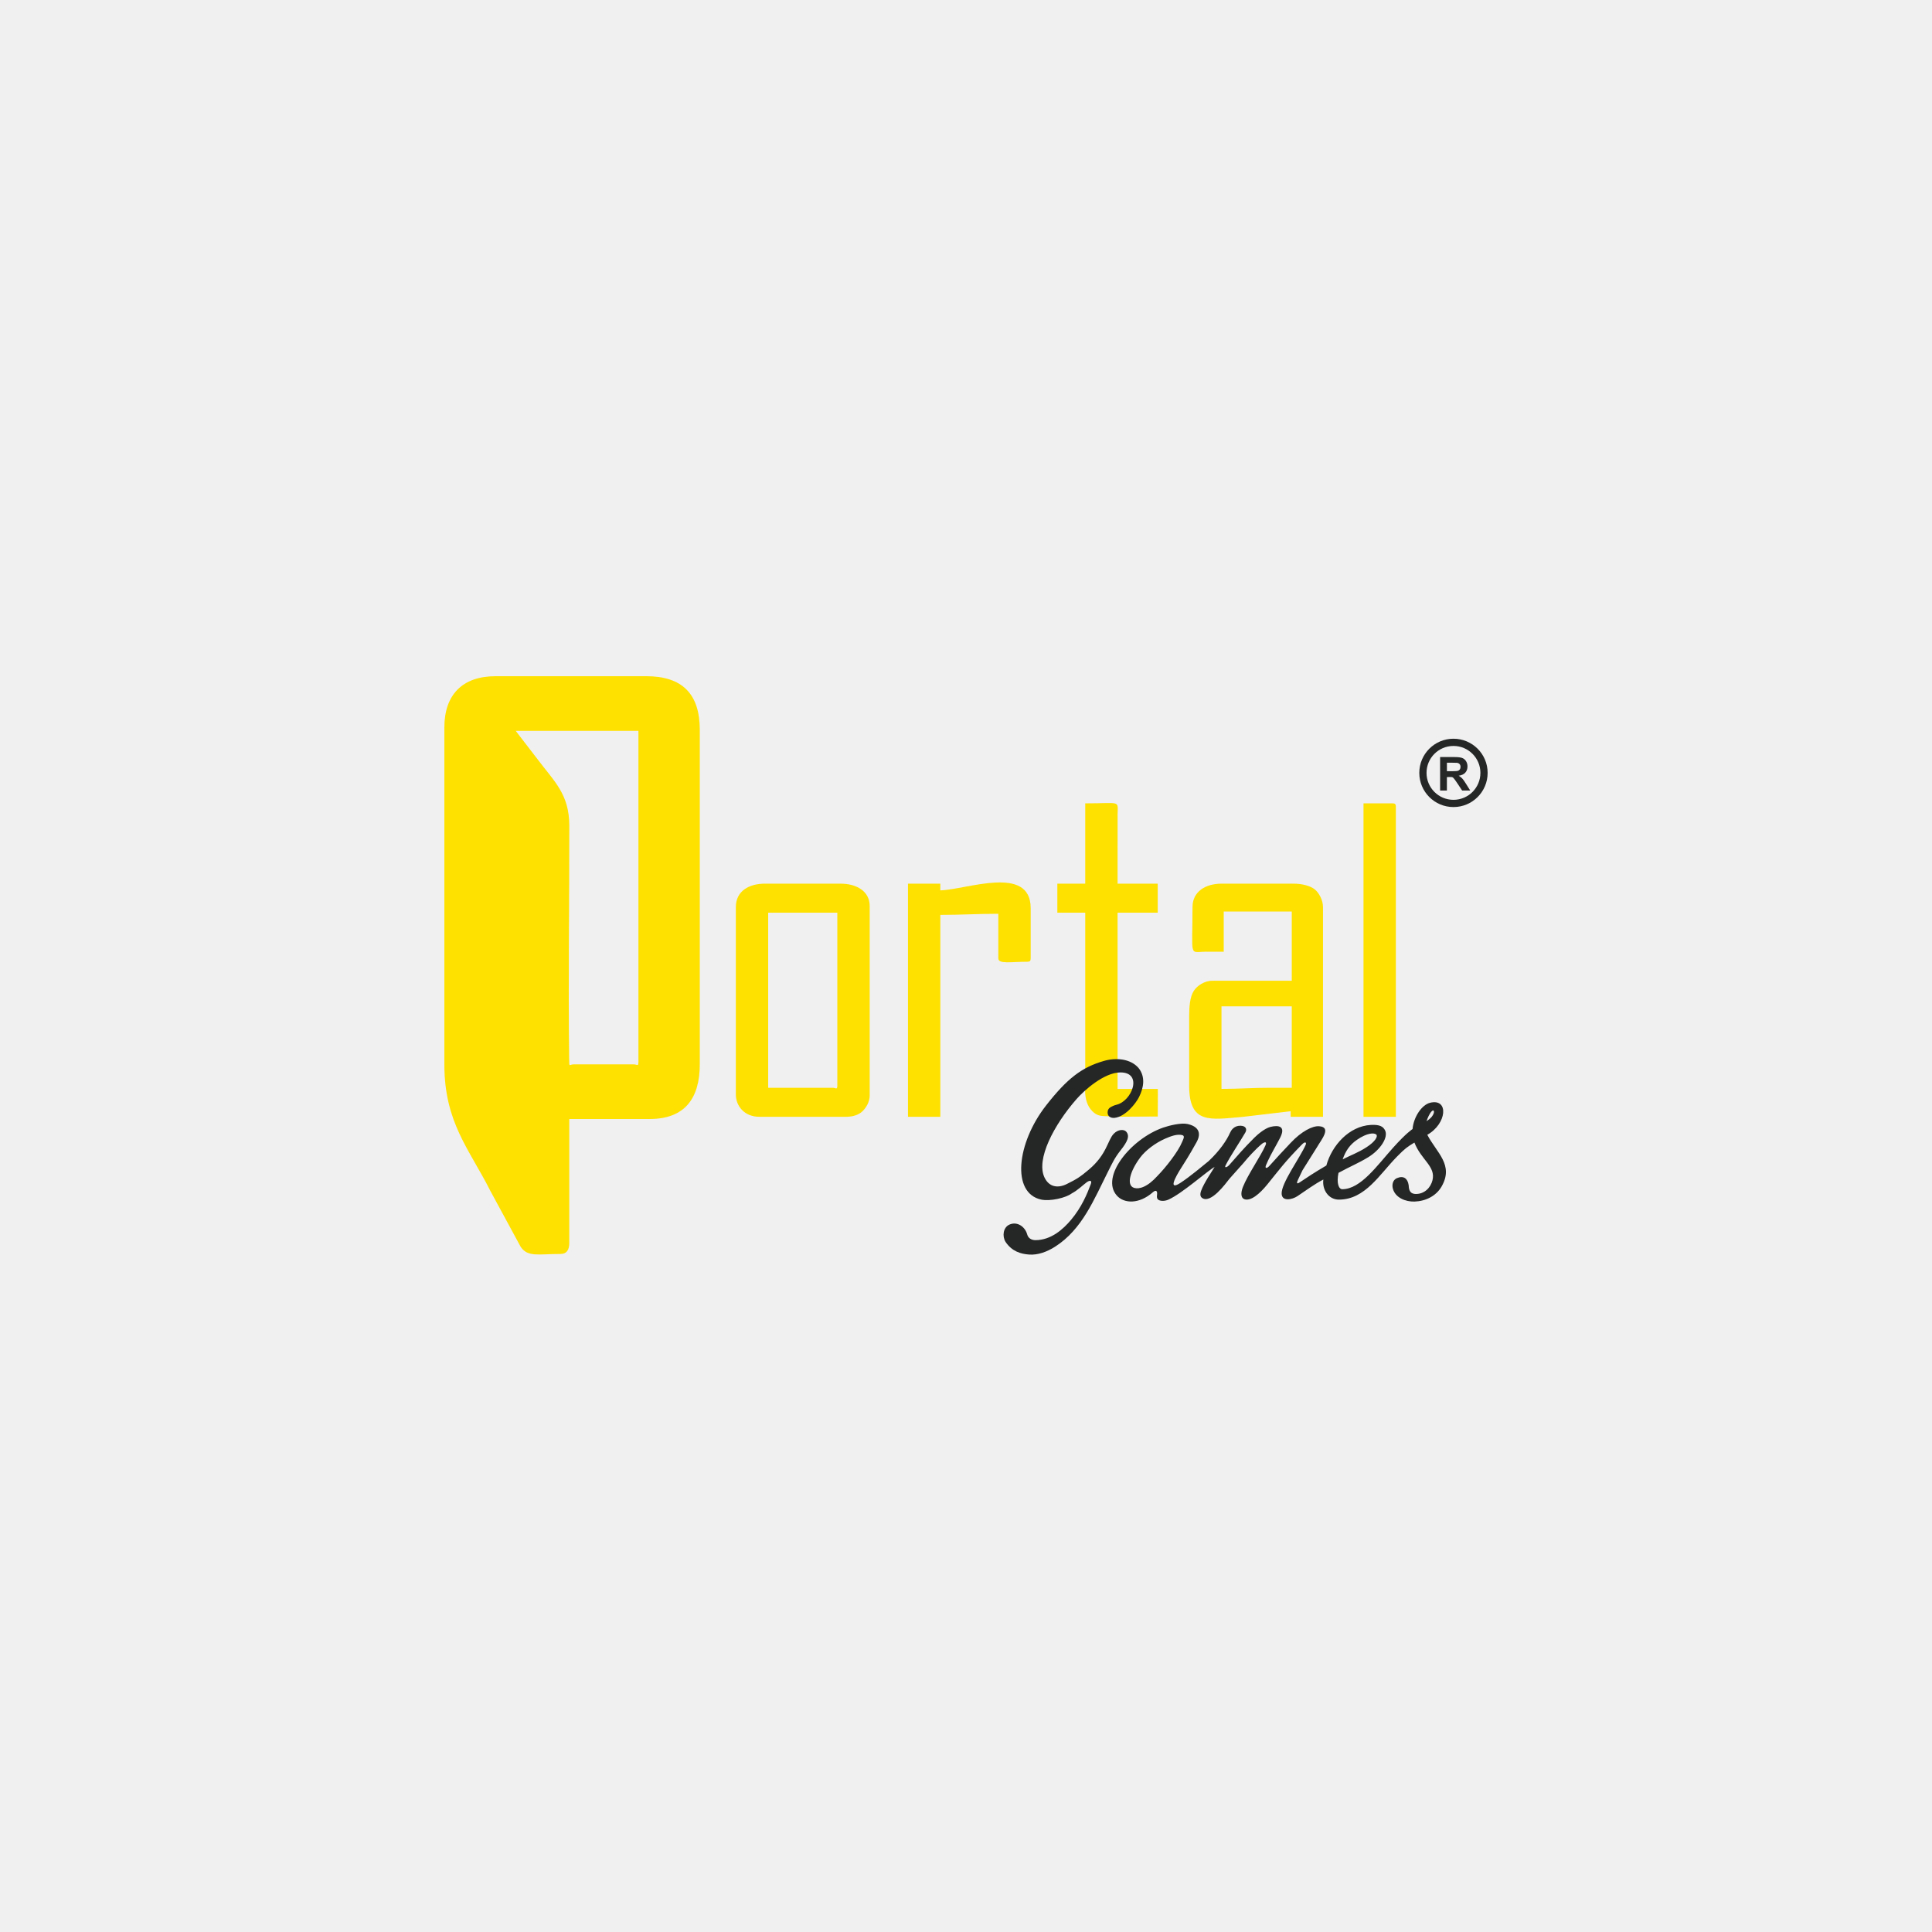
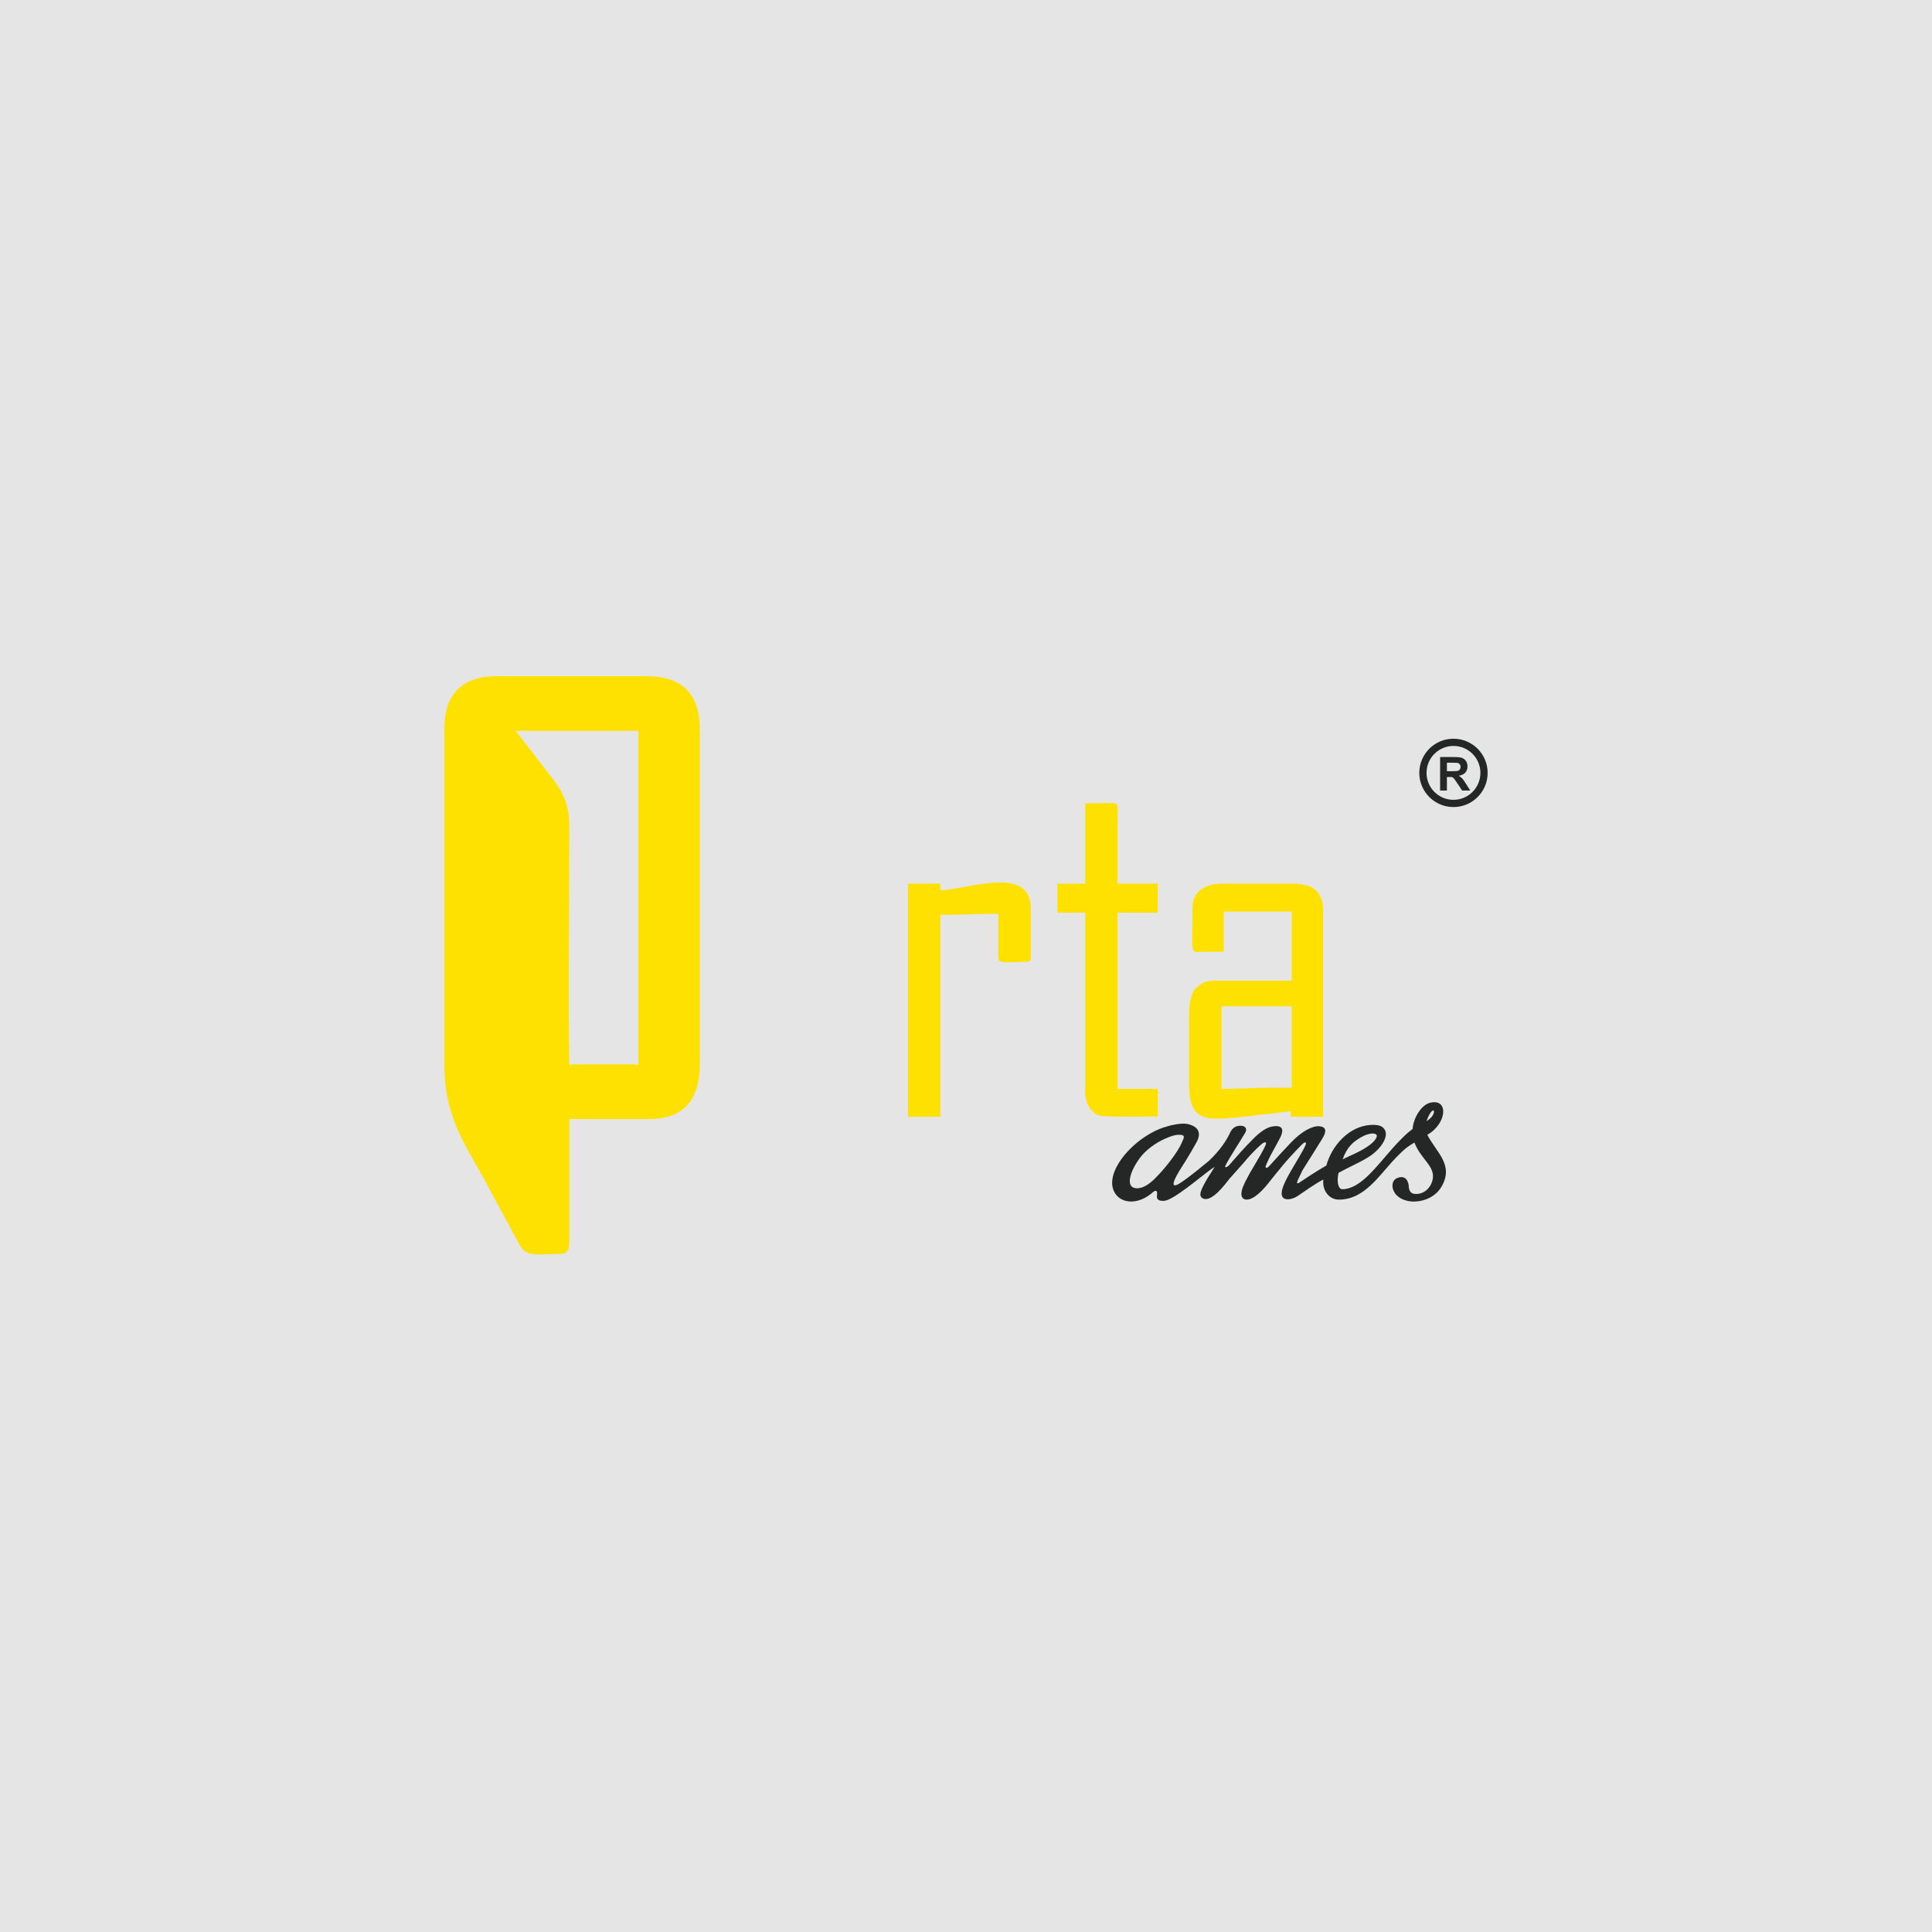
<svg xmlns="http://www.w3.org/2000/svg" width="500" height="500" viewBox="0 0 500 500" fill="none">
  <rect width="500" height="500" fill="#E5E5E5" />
-   <path fill-rule="evenodd" clip-rule="evenodd" d="M0 0H500V500H0V0Z" fill="#F0F0F0" />
  <path fill-rule="evenodd" clip-rule="evenodd" d="M133.473 189.148H165.226V274.879C165.226 276.096 164.777 275.455 164.07 275.455H148.482C147.297 275.455 147.332 276.411 147.3 274.053C147.047 254.478 147.362 233.421 147.335 213.674C147.324 205.523 143.456 202.259 139.116 196.491L133.473 189.148ZM115 188.281V275.455C115 290.532 121.449 297.364 126.935 308.262L134.75 322.675C136.606 325.398 139.2 324.528 145.021 324.528C146.741 324.528 147.329 323.364 147.329 321.641V289.6H168.113C177.256 289.6 181.103 284.223 181.103 275.455V188.857C181.103 179.56 176.534 175 167.246 175H128.278C119.708 175.003 115 179.759 115 188.281Z" fill="#FFE100" />
  <path fill-rule="evenodd" clip-rule="evenodd" d="M316.121 281.805V260.445H334.306V281.516H328.532C324.04 281.516 320.595 281.805 316.121 281.805ZM308.618 234.754C308.618 248.118 307.656 246.326 312.082 246.303C313.62 246.294 315.162 246.303 316.701 246.303V235.912H334.309V253.809H313.813C311.69 253.809 309.815 255.098 308.948 256.446C307.947 258.003 307.754 260.537 307.754 263.044V280.94C307.754 291.045 313.19 289.759 321.634 289.046L334.021 287.579V289.022H342.391V234.754C342.391 232.927 341.352 231.077 340.3 230.203C339.151 229.25 336.932 228.691 334.885 228.691H316.121C312.082 228.691 308.618 230.67 308.618 234.754Z" fill="#FFE100" />
-   <path fill-rule="evenodd" clip-rule="evenodd" d="M198.806 236.198H216.702V280.94C216.702 282.158 216.254 281.516 215.547 281.516H198.806V236.198ZM190.436 234.754V283.248C190.436 286.287 192.708 289.022 196.498 289.022H219.013C220.84 289.022 222.34 288.473 223.285 287.519C224.146 286.652 225.076 285.191 225.076 283.536V234.466C225.076 230.578 221.577 228.691 217.57 228.691H197.942C193.884 228.691 190.436 230.569 190.436 234.754Z" fill="#FFE100" />
  <path fill-rule="evenodd" clip-rule="evenodd" d="M243.356 230.424V228.692H234.985V289.023H243.356V236.775C248.676 236.775 253.01 236.486 258.365 236.486V248.032C258.365 249.556 261.635 248.9 265.871 248.9C266.537 248.9 266.739 248.698 266.739 248.032V235.043C266.739 223.651 250.054 230.275 243.356 230.424Z" fill="#FFE100" />
  <path fill-rule="evenodd" clip-rule="evenodd" d="M289.23 275.926L289.227 236.197H299.617V228.691H289.227L289.233 210.789C289.284 207.037 290.136 207.908 280.857 207.908V228.691H273.639V236.197H280.857L280.863 281.258C280.67 283.676 281.174 285.719 282.241 287.062C283.468 288.607 284.552 288.782 285.701 288.844C286.545 288.892 288.85 289.017 290.567 289.022L290.608 289.002L299.62 288.954C299.62 287.026 299.668 285.134 299.653 283.218C299.65 282.648 299.659 282.113 299.647 281.81C297.933 281.804 297.099 281.819 295.581 281.813V281.816C293.938 281.816 290.157 281.801 289.23 281.81V275.926Z" fill="#FFE100" />
-   <path fill-rule="evenodd" clip-rule="evenodd" d="M352.879 289.023H361.249V208.776C361.249 208.11 361.047 207.908 360.382 207.908H352.876V289.023H352.879Z" fill="#FFE100" />
  <path fill-rule="evenodd" clip-rule="evenodd" d="M369.189 290.159C369.492 289.214 369.914 288.404 370.211 287.976C370.564 287.468 370.867 287.302 370.995 287.417C371.096 287.509 371.188 287.774 371.016 288.19C370.796 288.718 370.526 289.265 369.189 290.159ZM295.093 299.551C292.438 303.101 291.416 306.784 293.507 307.42C294.781 307.809 296.914 307.265 299.584 304.286C301.708 302.118 304.898 298.072 305.935 295.524C306.211 294.84 306.752 293.973 305.971 293.768C304.67 293.426 303.024 294.032 301.554 294.677C298.916 295.832 296.421 297.775 295.093 299.551ZM305.448 306.157C302.389 308.13 303.912 304.993 305.938 301.862C307.723 299.106 309.14 296.551 309.663 295.61C311.086 293.049 309.966 291.463 307.307 290.887C305.653 290.527 302.57 291.285 301.028 291.822C292.658 294.736 284.715 304.583 289.04 309.419C290.911 311.513 294.805 311.673 298.337 308.572C299.225 307.791 299.576 308.26 299.439 309.247C299.347 309.906 299.439 310.298 299.822 310.53C300.303 310.821 301.319 310.937 302.389 310.461C305.974 308.872 312.523 302.97 314.341 302.008C313.86 302.845 311.567 306.143 310.845 308.183C310.474 309.235 310.691 309.781 311.193 310.087C313.412 311.439 317.041 306.529 318.218 305.017L321.892 300.897C322.881 299.658 324.898 297.442 326.529 296.07C327.123 295.571 327.984 295.292 327.524 296.367C326.362 299.085 322.938 303.965 321.66 307.2C321.025 308.816 321.194 310.019 322.008 310.337C323.63 310.966 325.967 309.012 327.963 306.555C331.255 302.504 332.437 300.778 336.97 296.162C337.798 295.319 338.167 295.681 337.917 296.254C336.468 299.599 331.513 306.258 331.688 308.988C331.819 311.023 334.436 310.456 335.769 309.567C338.042 308.056 340.183 306.443 342.48 305.26C342.135 307.892 343.819 310.47 346.522 310.461C353.309 310.441 357.002 303.95 361.502 299.367C363.721 297.11 364.113 296.893 366.046 295.69C367.808 300.214 371.61 301.847 370.725 305.448C370.258 307.355 368.654 309.024 366.412 309C364.481 308.979 364.641 307.256 364.555 306.689C364.3 305.008 363.242 304.158 361.514 304.907C360.462 305.361 360.198 306.582 360.462 307.586C361.095 310.004 363.807 311.041 366.097 310.963C369.002 310.862 371.672 309.493 373.053 307.12C376.339 301.473 371.794 298.339 369.385 293.682C374.432 290.86 375.032 284.209 370.125 285.389C367.992 285.903 365.847 289.01 365.568 292.194C365.509 292.25 364.027 293.132 360.554 297C356.345 301.684 352.184 307.717 347.401 307.773C346.487 307.785 345.833 306.244 346.403 303.532C349.573 301.797 351.388 301.123 354.025 299.531C357.218 297.606 359.425 294.291 358.416 292.464C357.946 291.615 357.168 290.994 354.768 291.13C349.157 291.451 344.695 296.403 343.255 301.637C340.124 303.463 338.063 304.856 336.325 306.021C335.594 306.511 335.517 306.163 335.918 305.317L337.097 302.848L340.861 296.851C341.868 295.072 344.77 291.689 341.357 291.466C339.664 291.356 336.833 292.779 334.029 295.767C331.608 298.345 330.779 299.204 328.516 301.735C327.853 302.474 327.245 302.462 327.675 301.464C327.868 301.022 328.064 300.597 328.201 300.285C328.854 298.824 330.349 296.308 331.293 294.457C332.808 291.493 330.96 291.101 328.807 291.638C327.265 292.021 325.385 293.679 324.648 294.413C321.925 297.122 320.107 299.251 318.161 301.467C317.585 302.124 316.78 302.373 317.184 301.583C318.408 299.18 321.007 295.322 322.293 293.088C322.786 292.232 322.438 291.365 321.031 291.335C319.346 291.303 318.595 292.571 318.36 293.106C317.475 295.123 315.627 297.832 312.806 300.481C311.454 301.568 307.958 304.539 305.448 306.157ZM314.629 301.726L314.341 302.014L314.629 301.726ZM347.476 300.044C348.281 297.781 349.32 296.263 351.209 294.962C353.773 293.195 355.606 293.094 356.185 293.625C356.636 294.041 356.007 295.393 353.601 296.937C351.417 298.339 349.668 298.919 347.476 300.044Z" fill="#252626" />
-   <path fill-rule="evenodd" clip-rule="evenodd" d="M269.444 310.447C271.723 310.943 275.759 310.046 277.378 308.849C279 307.978 280.23 306.713 281.219 305.985C281.938 305.456 282.71 305.355 282.297 306.454C281.353 308.976 279.93 312.434 277.179 315.701C275.189 318.066 272.082 320.932 267.995 320.95C266.991 320.956 266.118 320.489 265.836 319.465C265.274 317.427 263.222 316.034 261.237 316.925C259.598 317.662 259.339 319.928 260.224 321.383C261.885 323.861 264.154 324.52 266.338 324.678C268.571 324.838 270.918 324.006 273.059 322.64C280.102 318.14 283.129 310.393 286.729 303.261C287.87 301.004 288.437 299.694 289.999 297.716C291.722 295.538 292.492 294.029 291.452 292.862C290.902 292.244 289.373 292.206 288.202 293.45C286.646 295.108 286.45 298.776 281.81 302.676C279.615 304.524 278.789 305.094 276.051 306.443C273.805 307.545 271.527 307.253 270.324 304.755C268.054 300.038 272.753 291.115 278.629 284.414C280.592 282.175 285.74 277.559 289.949 277.541C295.839 277.517 292.985 284.946 288.954 285.908C288.583 285.998 288.185 286.125 287.745 286.36C287.088 286.66 286.551 287.153 286.667 288.145C286.753 288.897 287.409 289.381 288.41 289.306C291.28 289.018 293.98 285.525 294.791 283.897C296.02 281.432 296.466 278.616 294.633 276.365C292.557 273.997 288.859 273.67 285.796 274.538C279.98 276.186 276.214 279.08 270.719 286.099C263.132 295.803 261.689 308.753 269.444 310.447Z" fill="#252626" />
  <path fill-rule="evenodd" clip-rule="evenodd" d="M376.156 191.18C381.04 191.18 384.999 195.139 384.999 200.022C384.999 204.906 381.04 208.865 376.156 208.865C371.273 208.865 367.313 204.906 367.313 200.022C367.313 195.139 371.273 191.18 376.156 191.18ZM376.156 193.051C372.307 193.051 369.185 196.173 369.185 200.022C369.185 203.872 372.307 206.994 376.156 206.994C380.006 206.994 383.128 203.872 383.128 200.022C383.128 196.173 380.006 193.051 376.156 193.051Z" fill="#252626" />
  <path fill-rule="evenodd" clip-rule="evenodd" d="M372.7 204.582V195.924H376.383C377.307 195.924 377.982 196.001 378.4 196.158C378.822 196.313 379.155 196.589 379.407 196.987C379.66 197.385 379.787 197.84 379.787 198.351C379.787 199.001 379.597 199.539 379.217 199.961C378.837 200.385 378.267 200.65 377.509 200.76C377.886 200.979 378.195 201.22 378.439 201.484C378.685 201.749 379.015 202.218 379.431 202.892L380.489 204.582H378.397L377.144 202.693C376.695 202.022 376.386 201.6 376.22 201.425C376.054 201.253 376.03 201.196 375.846 201.134C375.659 201.069 375.213 201.101 374.809 201.101H374.456V204.588H372.7V204.582ZM374.453 199.589H375.748C376.585 199.589 377.108 199.554 377.319 199.482C377.527 199.411 377.693 199.289 377.809 199.117C377.928 198.945 377.987 198.725 377.987 198.466C377.987 198.175 377.91 197.941 377.753 197.76C377.598 197.581 377.379 197.468 377.096 197.421C376.954 197.4 376.529 197.391 375.822 197.391H374.459V199.589H374.453Z" fill="#252626" />
</svg>